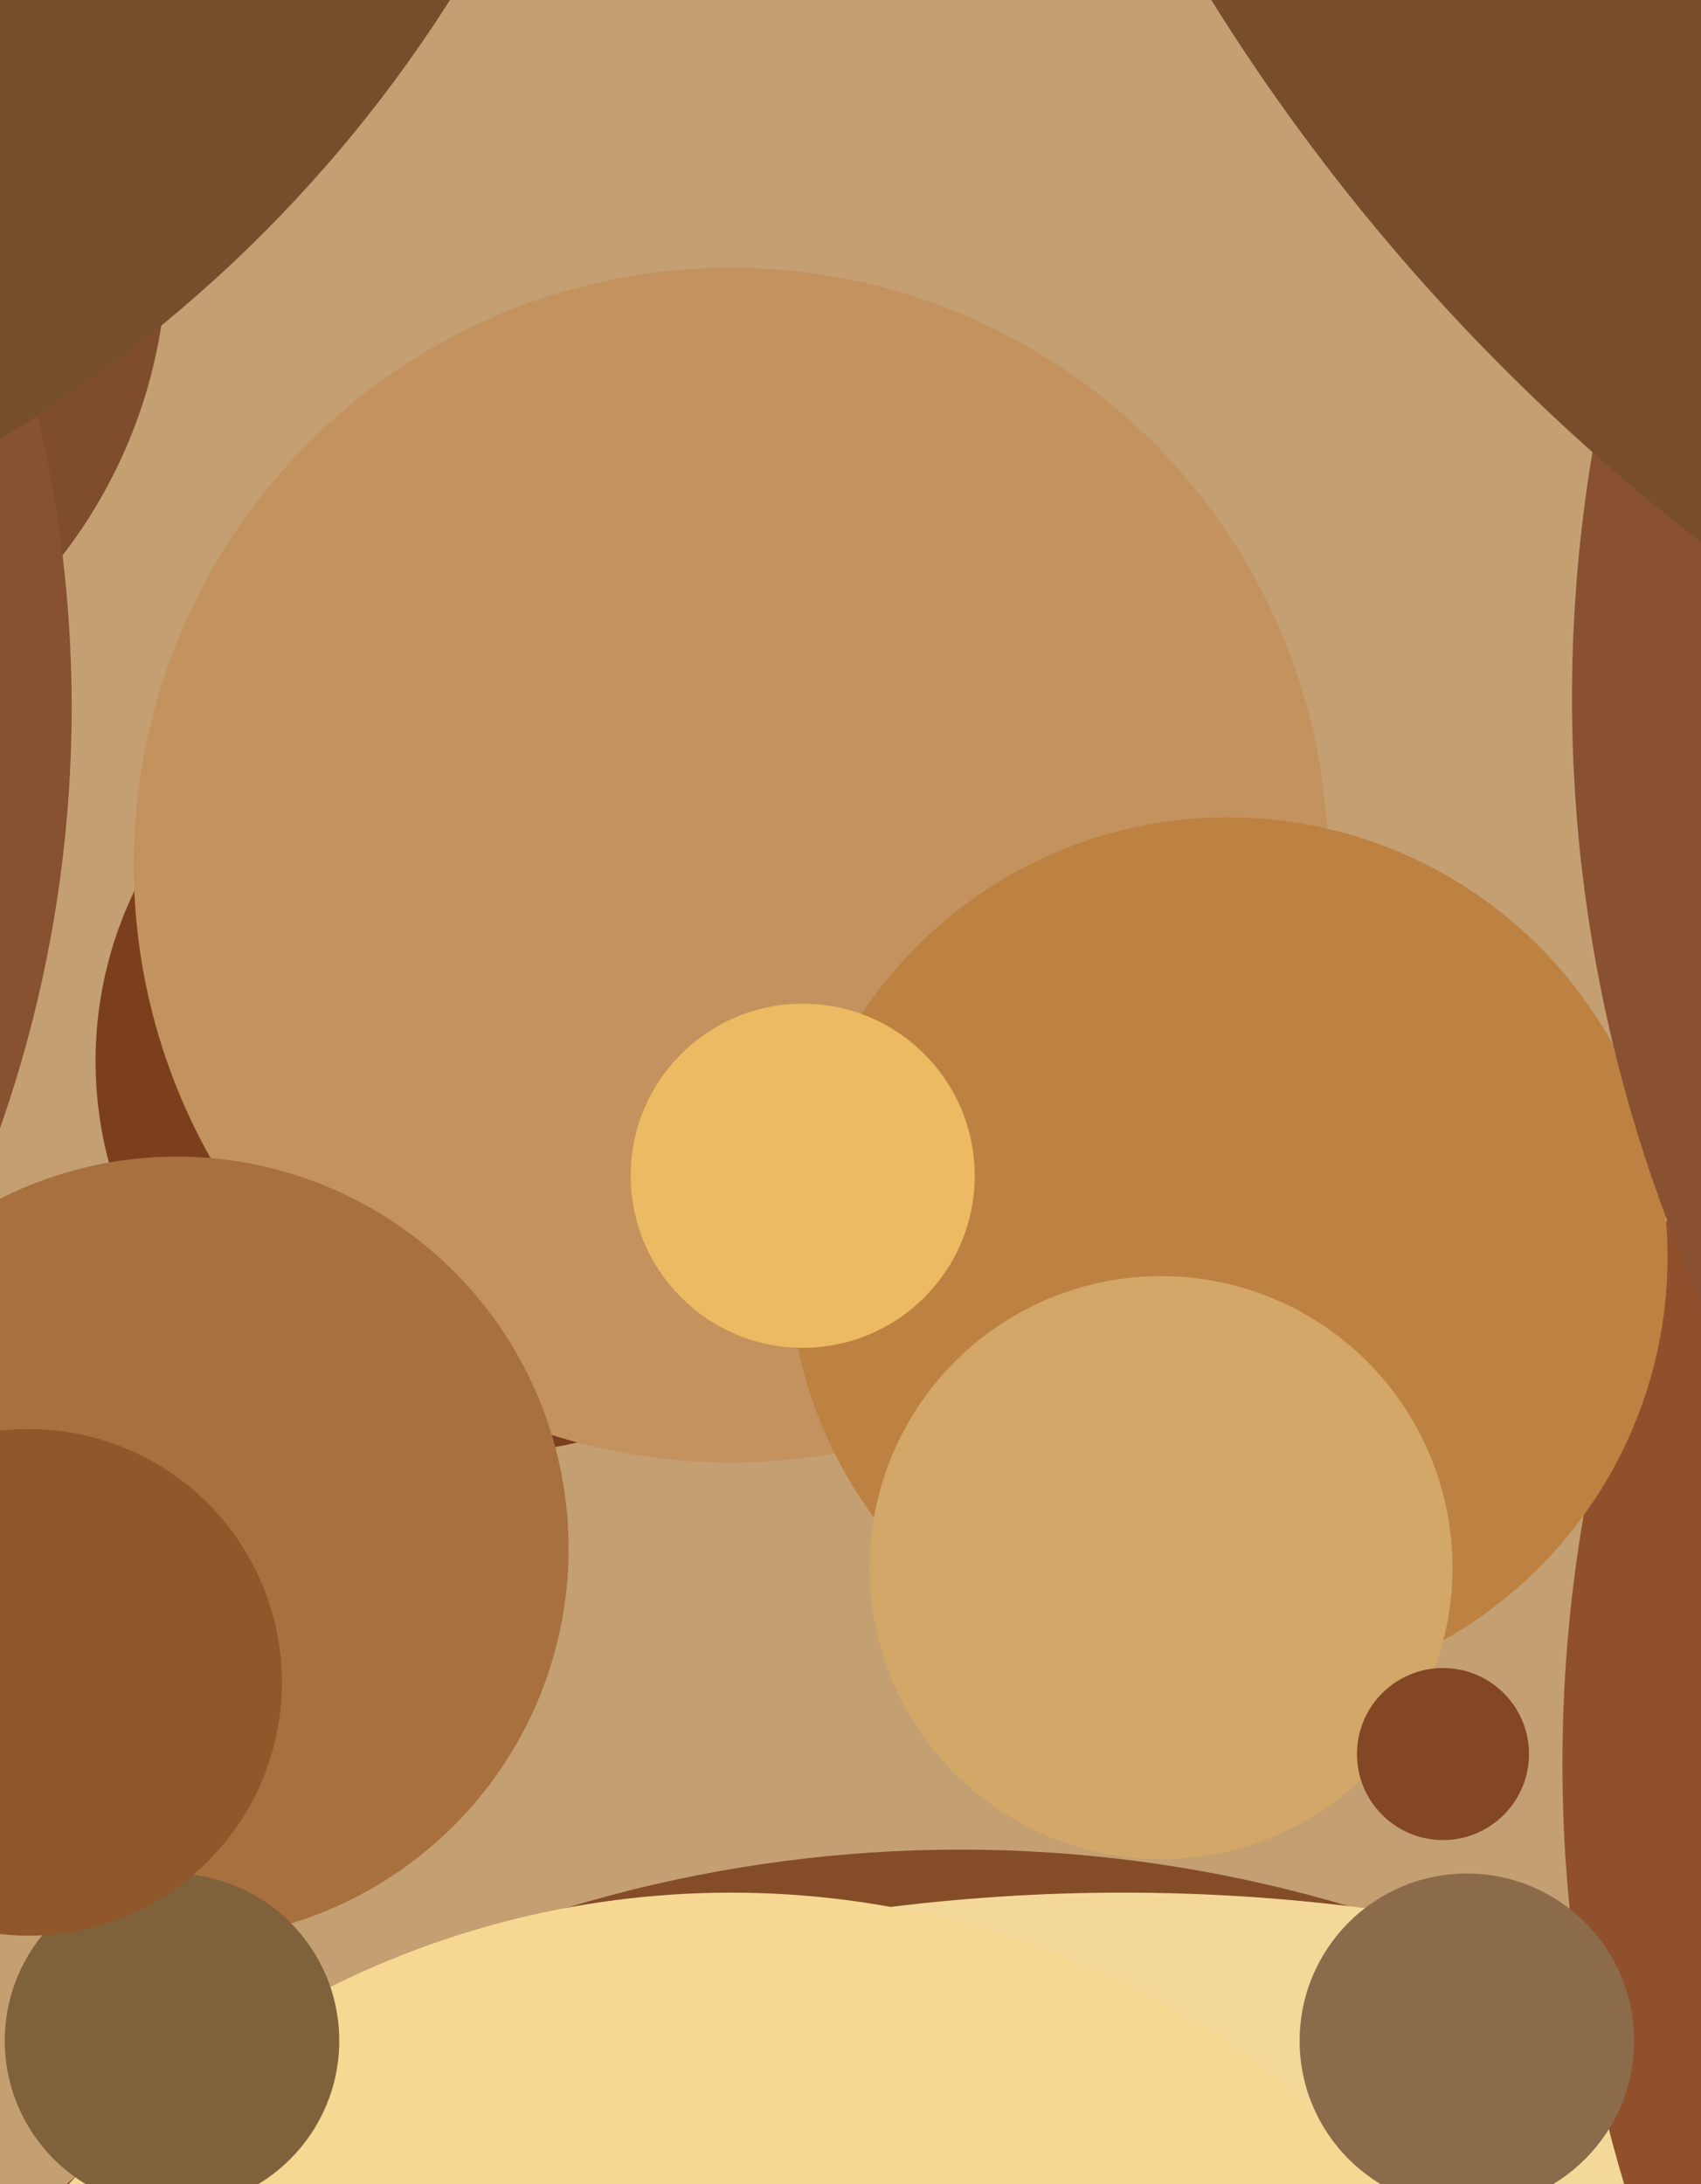
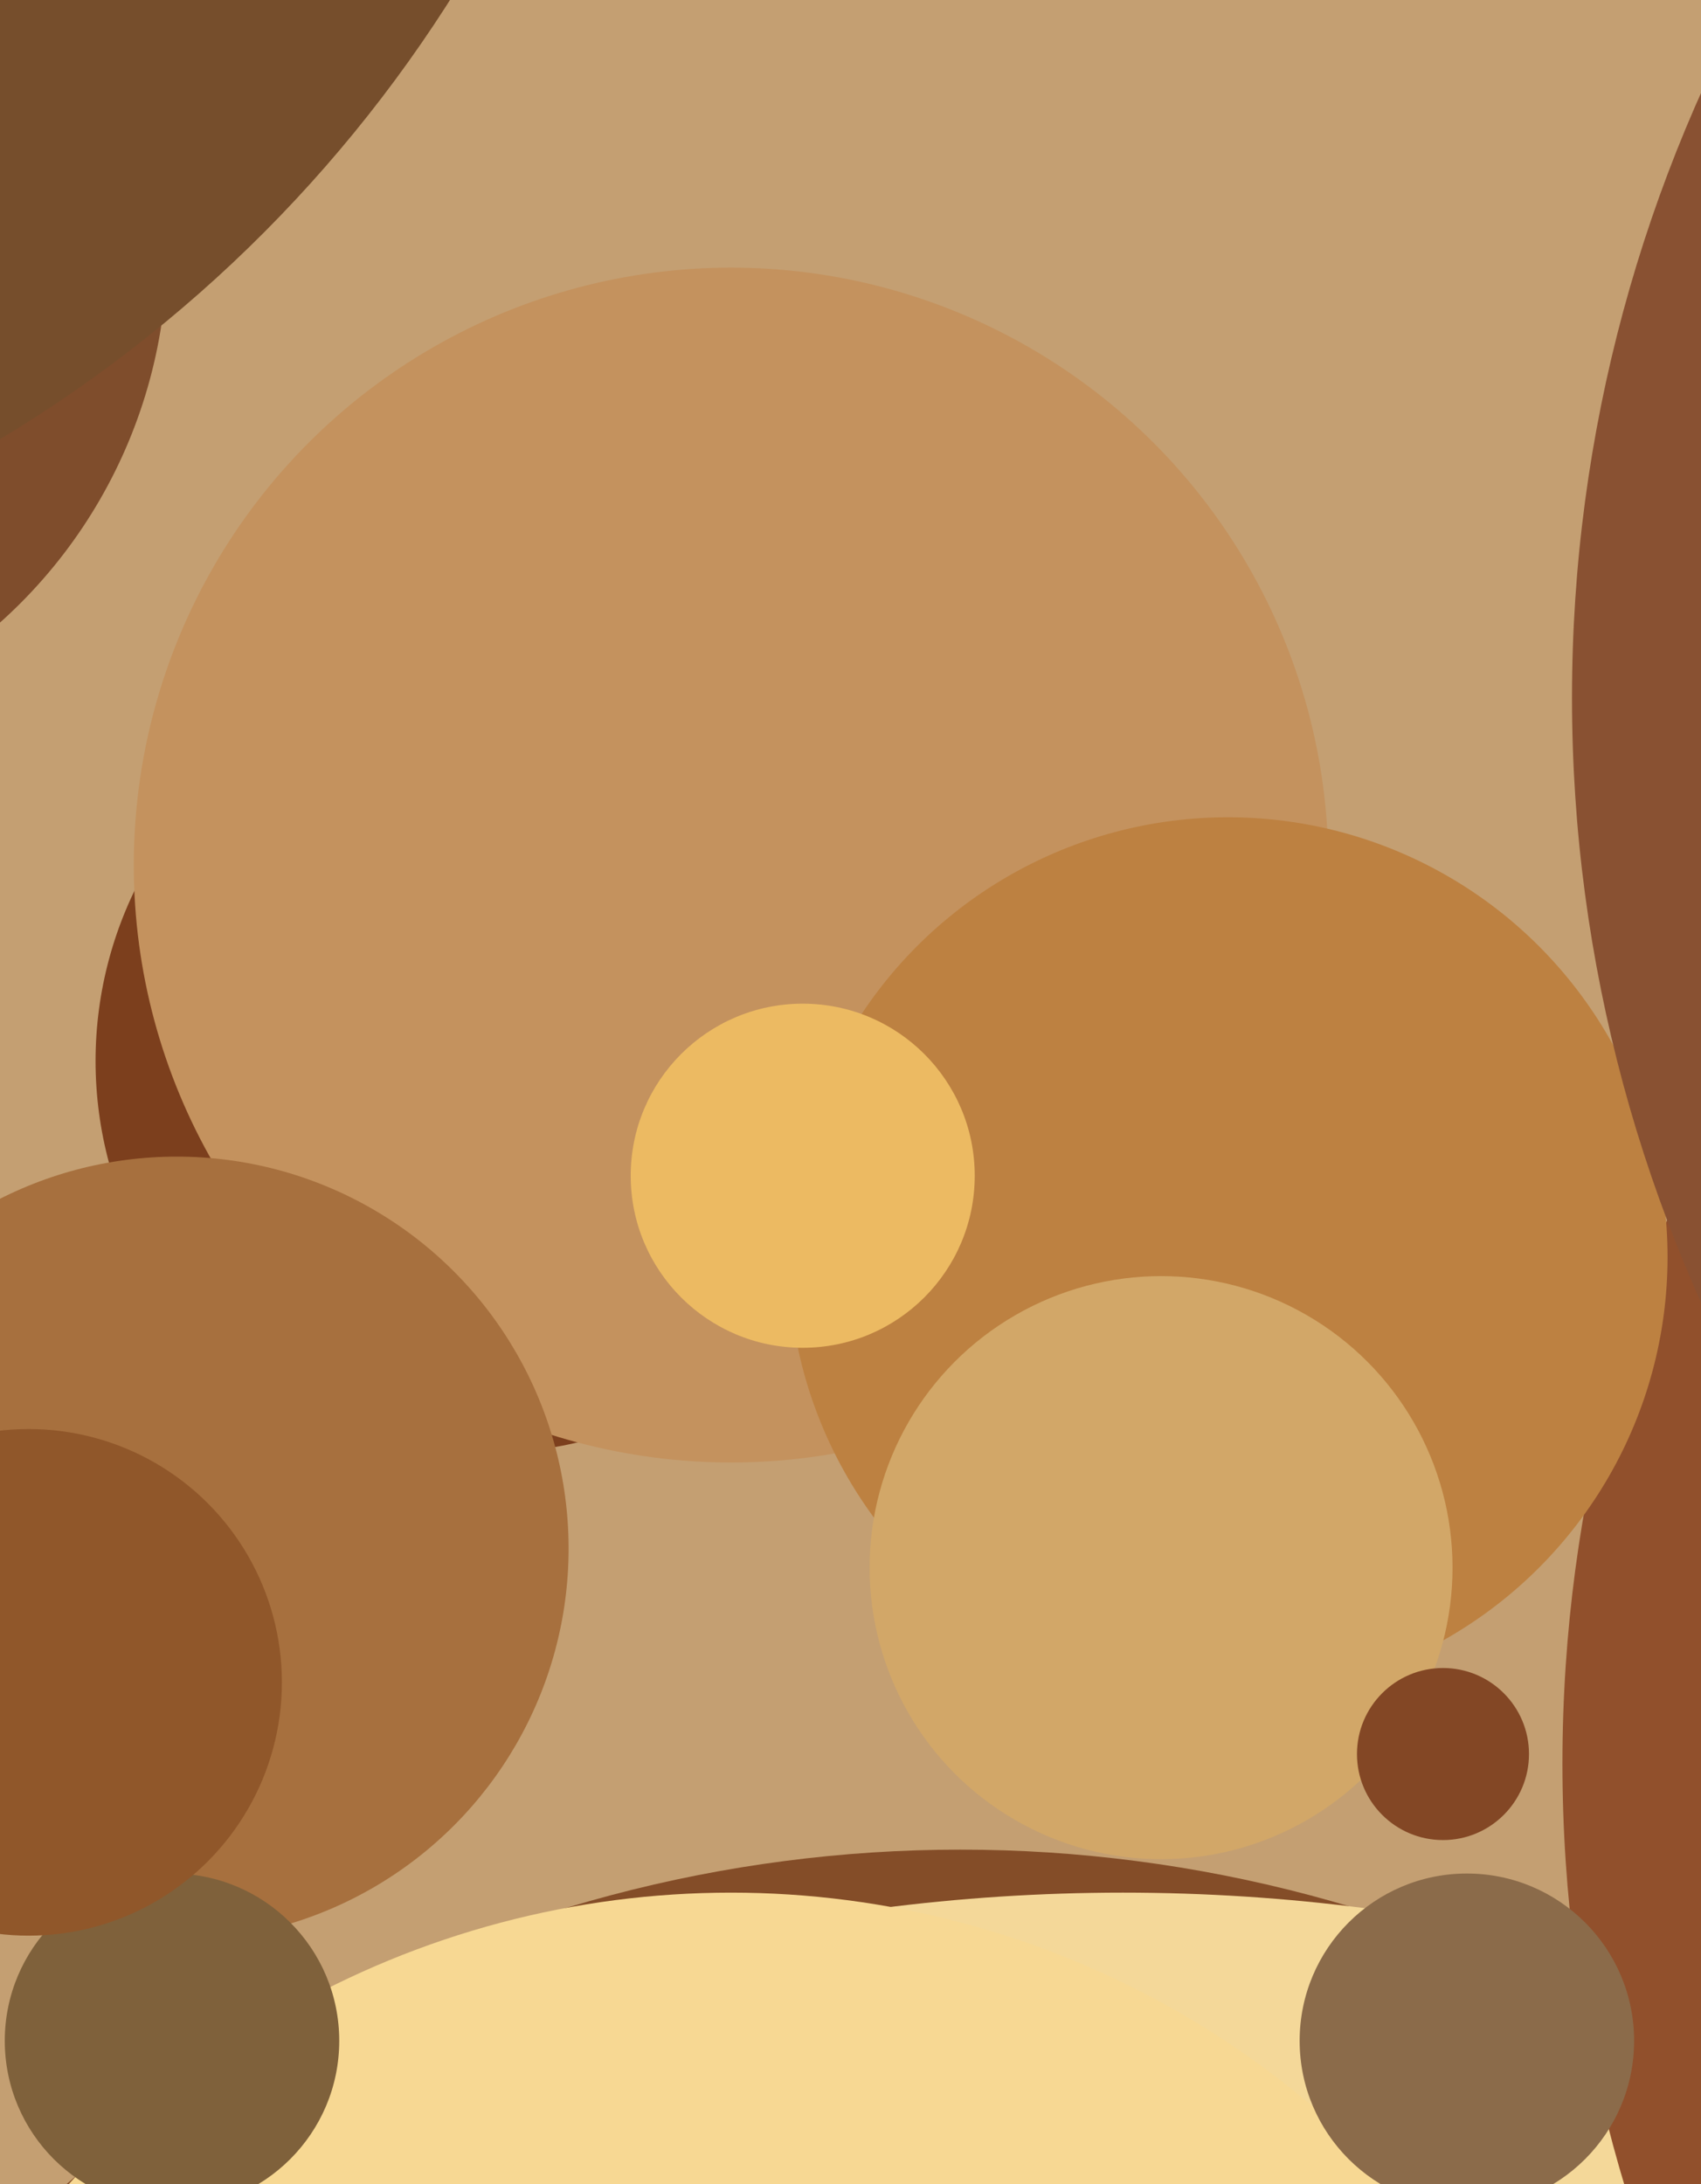
<svg xmlns="http://www.w3.org/2000/svg" width="356px" height="457px">
  <rect width="356" height="457" fill="rgb(196,159,114)" />
  <circle cx="201" cy="672" r="285" fill="rgb(132,77,40)" />
  <circle cx="235" cy="792" r="396" fill="rgb(244,216,153)" />
  <circle cx="633" cy="369" r="306" fill="rgb(145,80,44)" />
  <circle cx="102" cy="222" r="82" fill="rgb(124,63,29)" />
  <circle cx="-70" cy="52" r="105" fill="rgb(127,77,44)" />
  <circle cx="153" cy="181" r="125" fill="rgb(196,146,94)" />
  <circle cx="153" cy="584" r="188" fill="rgb(247,216,147)" />
  <circle cx="37" cy="324" r="82" fill="rgb(167,112,62)" />
  <circle cx="257" cy="263" r="92" fill="rgb(189,129,65)" />
  <circle cx="307" cy="427" r="35" fill="rgb(139,107,74)" />
  <circle cx="639" cy="146" r="310" fill="rgb(137,81,50)" />
-   <circle cx="621" cy="-229" r="433" fill="rgb(119,77,44)" />
  <circle cx="36" cy="427" r="35" fill="rgb(127,97,59)" />
  <circle cx="168" cy="246" r="36" fill="rgb(236,186,98)" />
  <circle cx="243" cy="328" r="61" fill="rgb(210,167,104)" />
-   <circle cx="-251" cy="148" r="266" fill="rgb(136,81,49)" />
  <circle cx="-148" cy="-154" r="287" fill="rgb(118,78,44)" />
  <circle cx="6" cy="352" r="53" fill="rgb(144,87,42)" />
  <circle cx="302" cy="367" r="18" fill="rgb(131,71,37)" />
</svg>